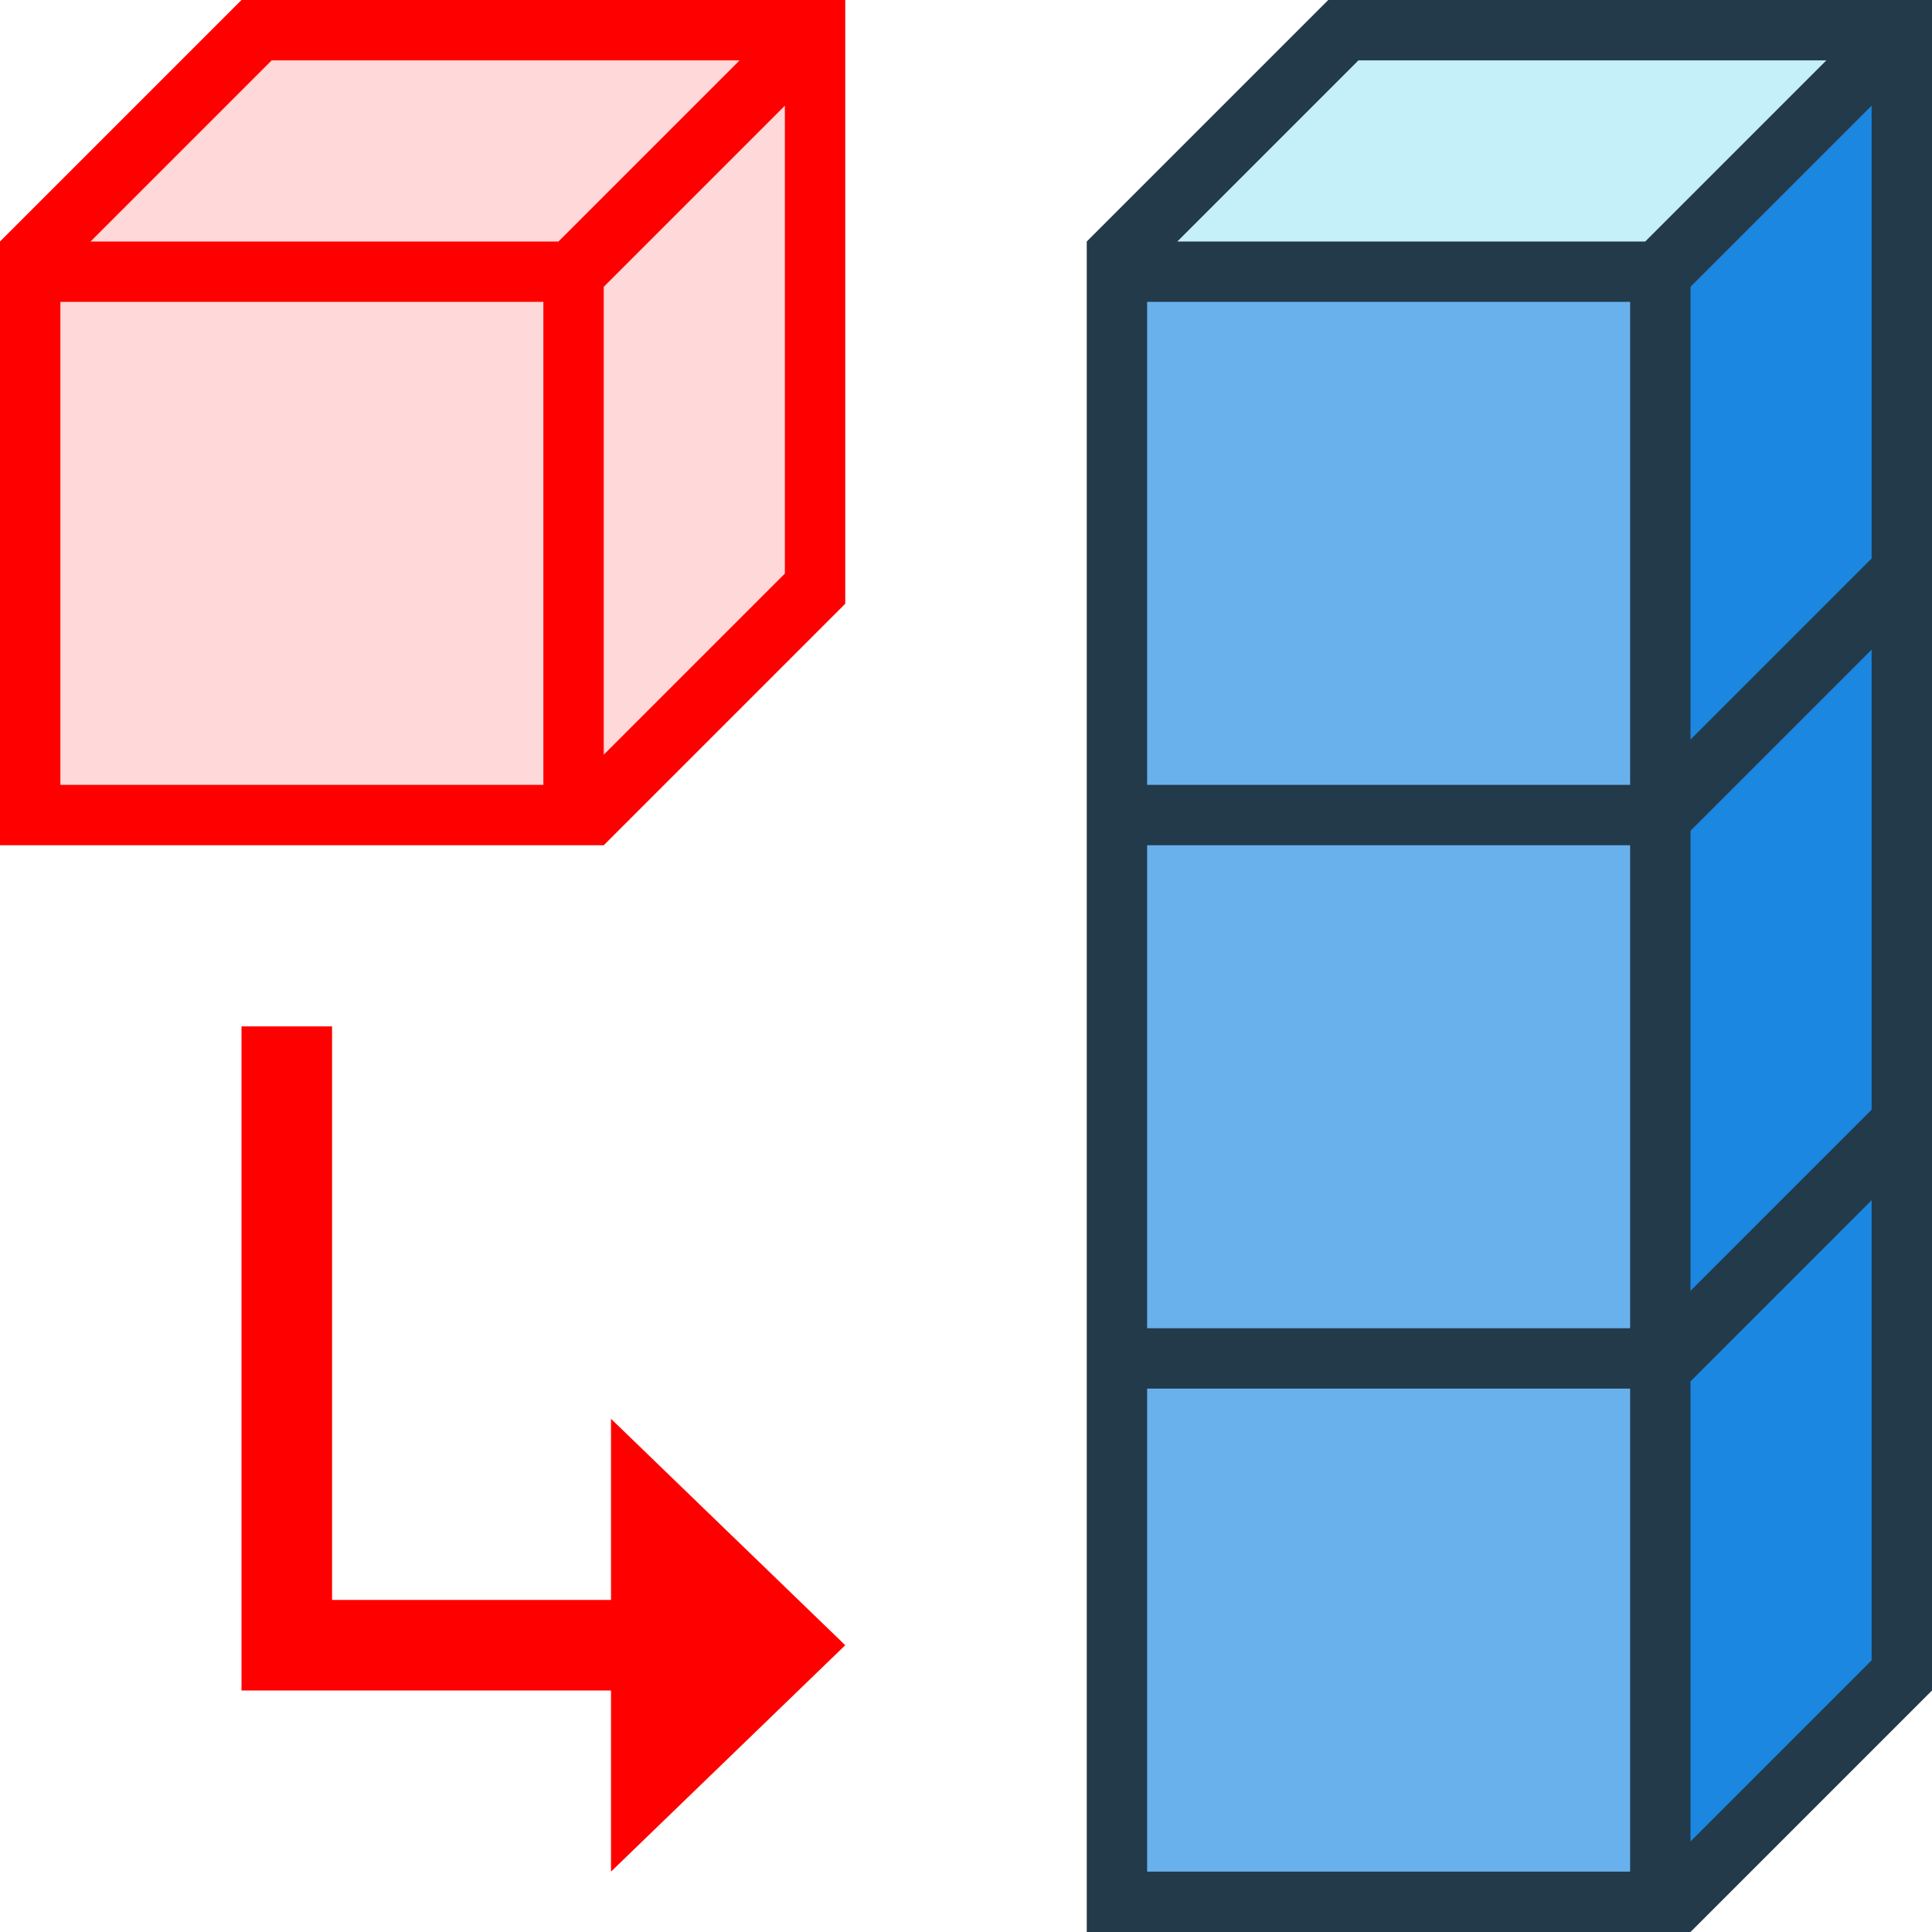
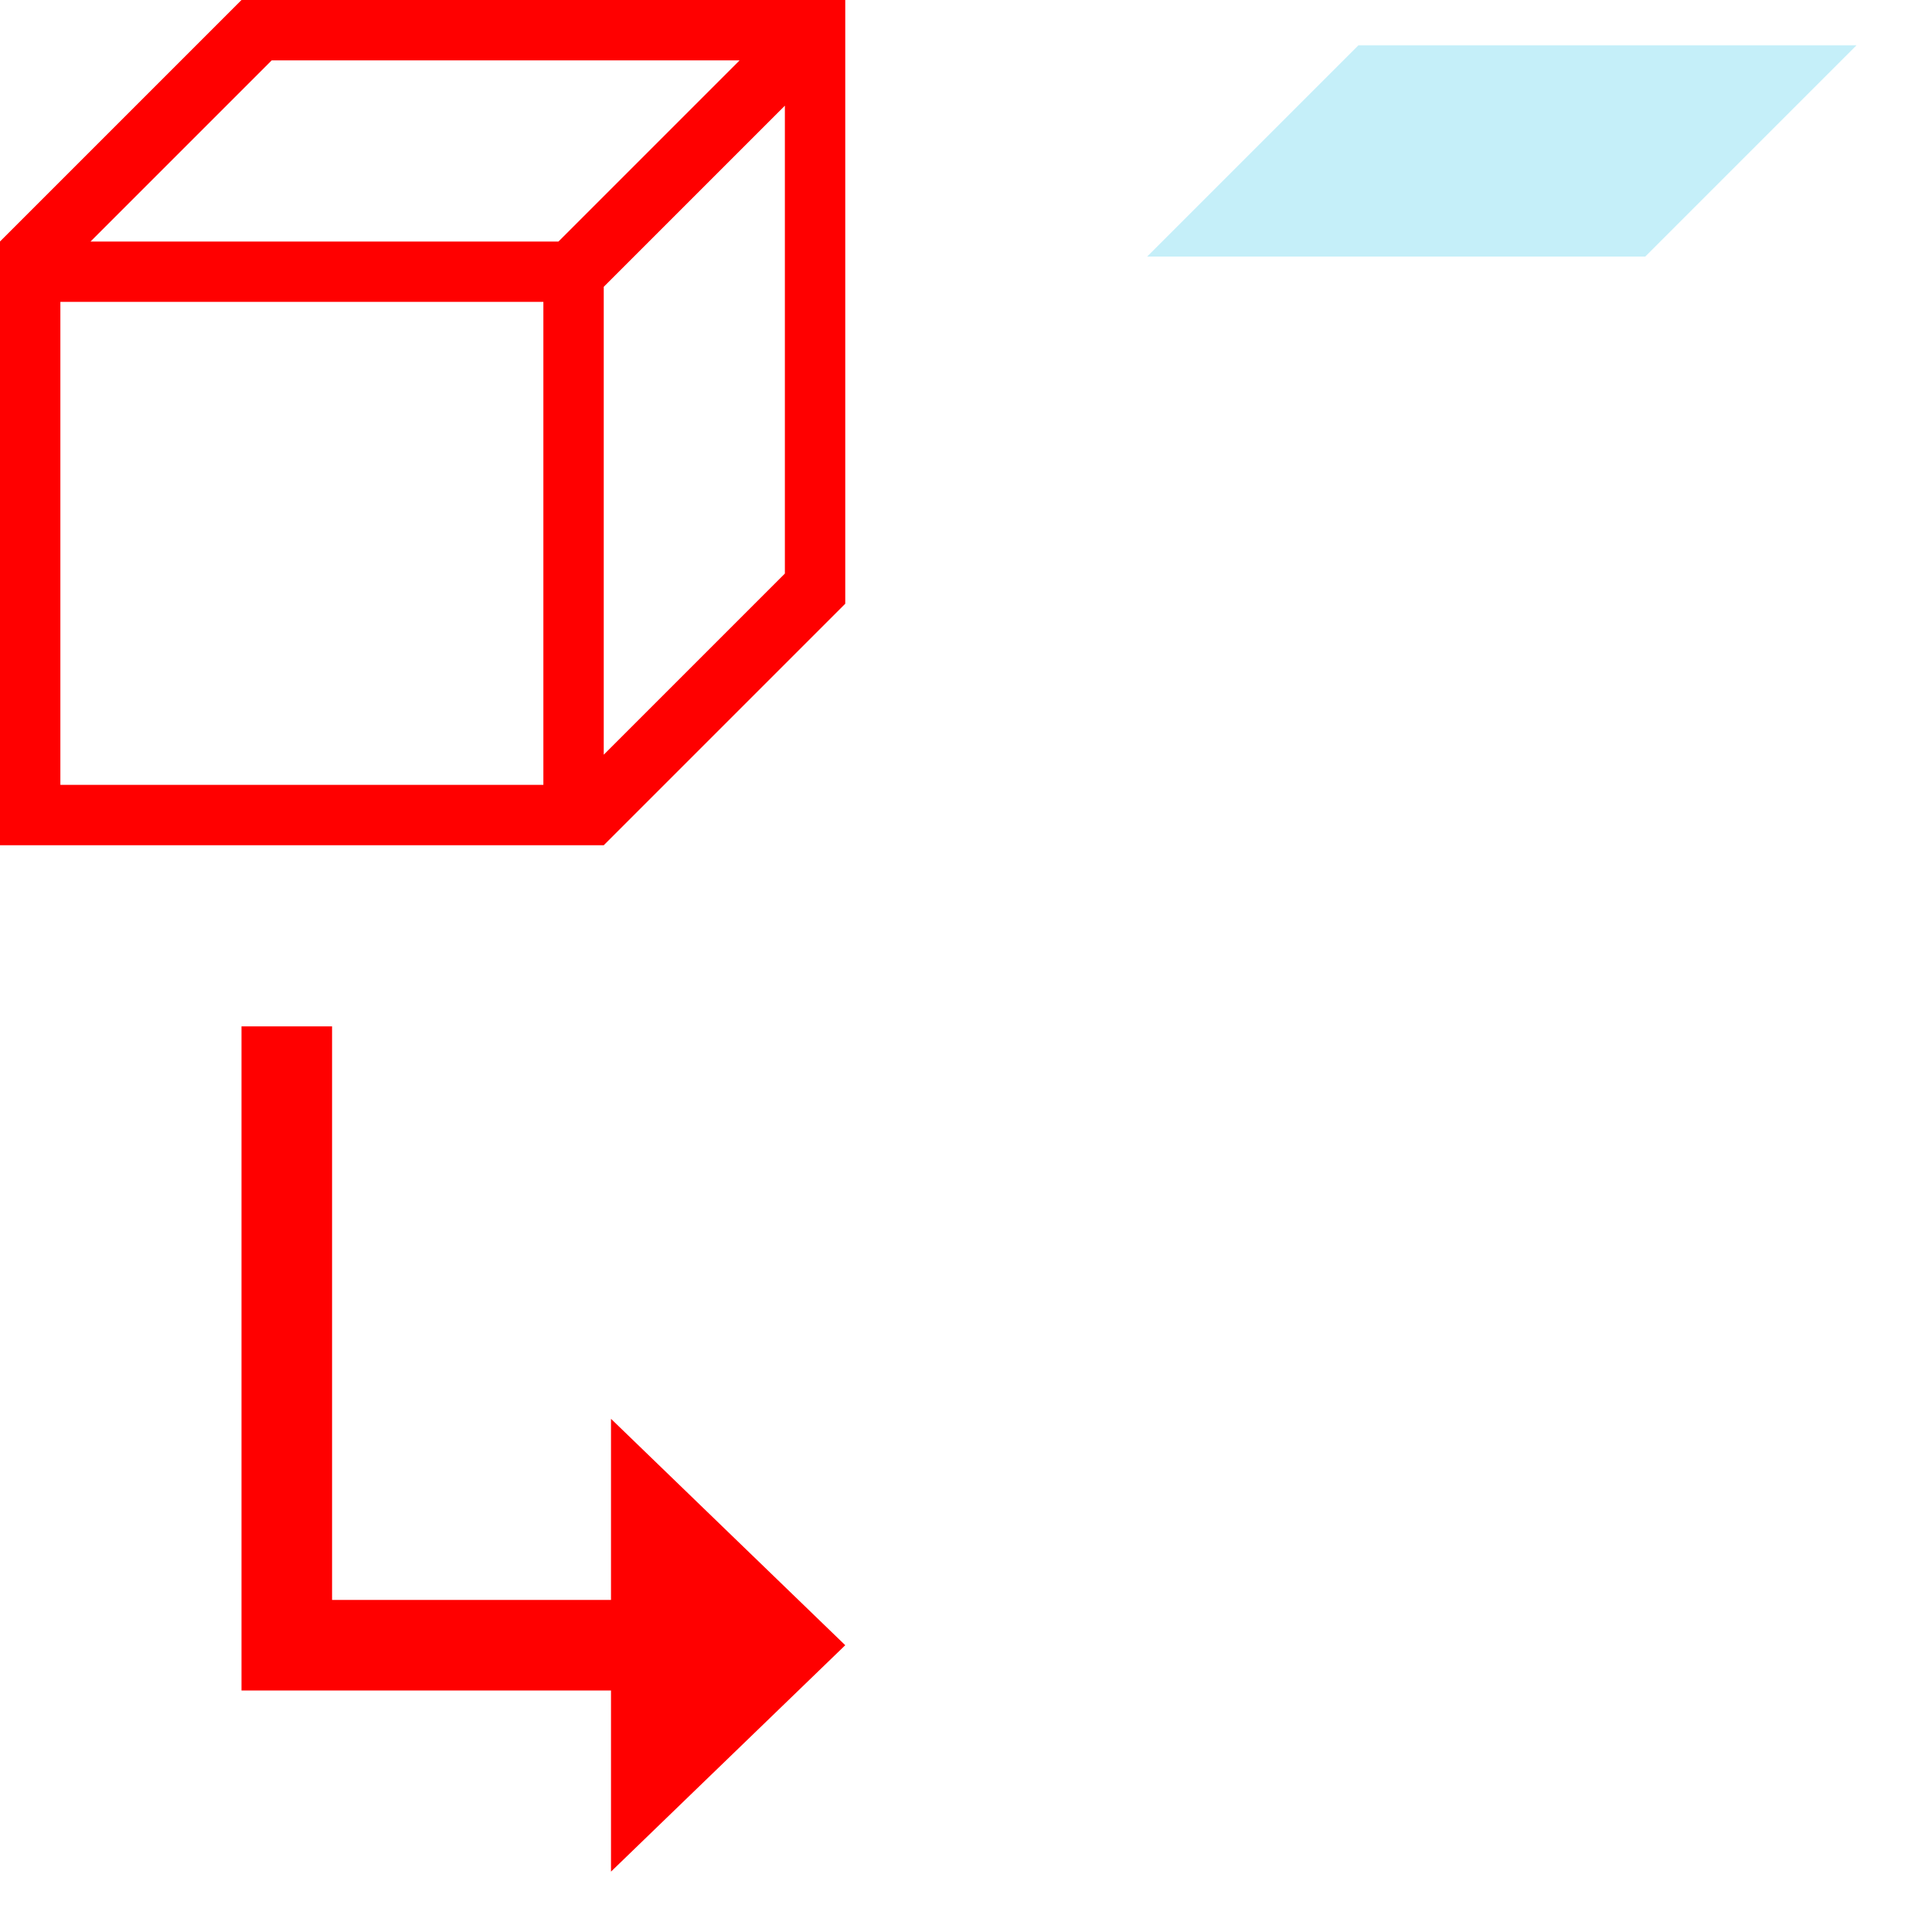
<svg xmlns="http://www.w3.org/2000/svg" version="1.1" x="0px" y="0px" viewBox="0 0 32 32" style="enable-background:new 0 0 32 32;" xml:space="preserve">
  <style type="text/css">
	.st0{fill:#FFFF22;}
	.st1{fill:#62646D;}
	.st2{fill:#037DF7;}
	.st3{fill:#F9B233;}
	.st4{fill:#38CE57;}
	.st5{fill:#D43D3C;}
	.st6{fill:#FFCA22;}
	.st7{fill:#3987BC;}
	.st8{fill:#2C579A;}
	.st9{fill:#F7F074;}
	.st10{fill:#FF8500;}
	.st11{fill:#83C2E5;}
	.st12{fill:#BAE2F4;}
	.st13{fill:url(#SVGID_1_);}
	.st14{fill:none;stroke:#000000;stroke-width:0.5;stroke-linecap:round;stroke-miterlimit:10;}
	.st15{fill:#F4F2F3;}
	.st16{fill:#FFFFFF;stroke:#1D1D1B;stroke-miterlimit:10;}
	.st17{fill:#1D1D1B;}
	.st18{fill:#FFE1E1;}
	.st19{fill:#FFD9D9;}
	.st20{fill:#FFD2D2;}
	.st21{fill:#FFC4C4;}
	.st22{fill:#FFA6A6;}
	.st23{fill:#FFAAAA;}
	.st24{fill:#D2D2D2;}
	.st25{fill:#AFAFAF;}
	.st26{fill:url(#SVGID_00000107566291023927884710000013709762627780221355_);}
	.st27{fill:#4274AA;}
	.st28{fill:url(#SVGID_00000093857425887703757290000011277723942908310158_);}
	.st29{fill:url(#SVGID_00000004530456115809684550000017838686697464834982_);}
	.st30{fill:url(#SVGID_00000041997997321809880520000001792273574374181782_);}
	.st31{fill:#233A4B;}
	.st32{fill:url(#SVGID_00000108277106733113222500000018300972154342870435_);}
	.st33{fill:#F1F4FB;}
	.st34{fill:#90B6FB;}
	.st35{fill:#5A6E91;}
	.st36{fill:url(#SVGID_00000150072979473029921460000012752607577799676800_);}
	.st37{fill:url(#SVGID_00000065074614767063514130000007962857860462730378_);}
	.st38{fill:#445388;}
	.st39{fill:url(#SVGID_00000134216600425553748250000009436609441102429349_);}
	.st40{fill:url(#SVGID_00000065787688893359938750000017328548732964870842_);}
	.st41{fill:url(#SVGID_00000103248867443297296940000000796697901965017019_);}
	.st42{fill:url(#SVGID_00000152959055081587707910000004046235096642568071_);}
	.st43{fill:url(#SVGID_00000181089556112117286120000007454615050686014106_);}
	.st44{fill:#009640;}
	.st45{fill:url(#SVGID_00000083789370260035574060000011723838833301606837_);}
	.st46{fill:url(#SVGID_00000132792845165952060420000005519901695799057578_);}
	.st47{fill:url(#SVGID_00000031205843754125979680000001578595904691199126_);}
	.st48{fill:url(#SVGID_00000026883539235771631390000002582764025036857996_);}
	.st49{fill:url(#SVGID_00000119084629365521966330000017128071305891905955_);}
	.st50{fill:#FFFFFF;}
	.st51{fill:#FF9595;}
	.st52{fill:none;stroke:#2C579A;stroke-miterlimit:10;}
	.st53{fill:none;stroke:#2C579A;stroke-miterlimit:10;stroke-dasharray:2.571,2.571;}
	.st54{fill:none;stroke:#2C579A;stroke-miterlimit:10;stroke-dasharray:2.5,2.5;}
	.st55{fill:#2B3C8B;}
	.st56{fill:#009700;}
	.st57{fill:url(#SVGID_00000142890101911734886120000001692652400627336106_);}
	.st58{fill:url(#SVGID_00000073704623167218035420000008275715266208856470_);}
	.st59{fill:url(#SVGID_00000057842606355301562970000012201396276839802520_);}
	.st60{fill:url(#SVGID_00000149378349867403553990000002266368161448224431_);}
	.st61{fill:url(#SVGID_00000046325169925670256420000007966597864266763711_);}
	.st62{fill:#FF0000;}
	.st63{fill:url(#SVGID_00000068649351279618069190000001242177637374641036_);}
	.st64{fill:url(#SVGID_00000139266884154527253770000017500812409414204553_);}
	.st65{fill:#E7B3A7;}
	.st66{fill:none;stroke:#D43D3C;stroke-miterlimit:10;}
	.st67{fill:none;stroke:#2C579A;stroke-width:4.179;stroke-miterlimit:10;}
	.st68{opacity:0.56;}
	.st69{fill:#FFFFFF;stroke:#009640;stroke-width:0.75;stroke-miterlimit:10;}
	.st70{opacity:0.44;fill:#009640;}
	.st71{fill:#0000FF;}
	.st72{fill:#D70000;}
	.st73{opacity:0.43;}
	.st74{fill:#C5EFF9;}
	.st75{fill:#1B87E0;}
	.st76{fill:#68B1ED;}
	.st77{fill:none;stroke:#2C579A;stroke-width:0.5;stroke-miterlimit:10;}
	.st78{fill:none;stroke:#009FE3;stroke-miterlimit:10;}
	.st79{fill:none;stroke:#2C579A;stroke-miterlimit:10;stroke-dasharray:2.833,2.267;}
	.st80{fill:none;stroke:#2C579A;stroke-miterlimit:10;stroke-dasharray:2.458,1.966;}
	.st81{fill:none;stroke:#2C579A;stroke-miterlimit:10;stroke-dasharray:2.458,1.966;}
	.st82{fill:none;stroke:#009640;stroke-width:0.25;stroke-miterlimit:10;}
	.st83{fill:none;stroke:#2C579A;stroke-miterlimit:10;stroke-dasharray:1.984,1.984;}
	.st84{fill:#384892;}
	.st85{fill:none;stroke:#2C5799;stroke-miterlimit:10;}
	.st86{fill:none;stroke:#2C5799;stroke-miterlimit:10;stroke-dasharray:1.865,1.865;}
	.st87{fill:#689AFD;}
	.st88{opacity:0.28;fill:#2D2E83;}
	.st89{fill:#009FE3;}
	.st90{fill:#1554FF;}
</style>
  <g id="Layer_1">
</g>
  <g id="Layer_2">
</g>
  <g id="Layer_3">
</g>
  <g id="Layer_4">
    <g id="Layer_7">
	</g>
  </g>
  <g id="Прямоугольник">
</g>
  <g id="Layer_5">
</g>
  <g id="Layer_8">
</g>
  <g id="Layer_9">
</g>
  <g id="Layer_10">
</g>
  <g id="Layer_11">
</g>
  <g id="Layer_12">
</g>
  <g id="Layer_13">
</g>
  <g id="Layer_14">
</g>
  <g id="Layer_15">
    <g>
-       <polygon class="st19" points="4.62,0.25 0.25,4.75 0.25,13.75 9.25,13.75 13.75,9.38 13.75,0.25   " />
-     </g>
+       </g>
    <g>
      <polygon class="st74" points="22.5,0.75 30.75,0.75 27.25,4.25 19,4.25   " />
    </g>
    <g>
-       <polygon class="st75" points="31.25,27.5 27.75,31 27.75,4.75 31.25,1.25   " />
-     </g>
+       </g>
    <g>
-       <rect x="18.75" y="4.75" class="st76" width="8.5" height="26.5" />
-     </g>
+       </g>
    <g>
      <polygon class="st62" points="11.12,28 4,28 4,17 5.5,17 5.5,26.5 11.12,26.5   " />
    </g>
    <g>
      <g>
        <polygon class="st62" points="10.12,23.5 10.12,31 14,27.25    " />
      </g>
    </g>
    <path class="st62" d="M4,0L4,0L0,4v10h10l4-4V0L4,0z M4.5,1l7.75,0l-3,3H1.5L4.5,1z M9,13H1V5h8V13z M10,4.75l3-3V9.5l-3,3V4.75z" />
-     <path class="st31" d="M22,0l-4,4v18.5h0V32h10l4-4V0H22z M22.5,1h7.75l-3,3H19.5L22.5,1z M27,31h-8v-8h8V31z M27,22h-8v-8h8V22z    M27,13h-8V5h8V13z M31,27.5l-3,3v-7.62l3-3V27.5z M31,18.38l-3,3v-7.62l3-3V18.38z M31,9.25l-3,3v-7.5l3-3V9.25z" />
  </g>
  <g id="Layer_16">
</g>
  <g id="Layer_17">
</g>
  <g id="Layer_18">
</g>
  <g id="Layer_19">
</g>
</svg>